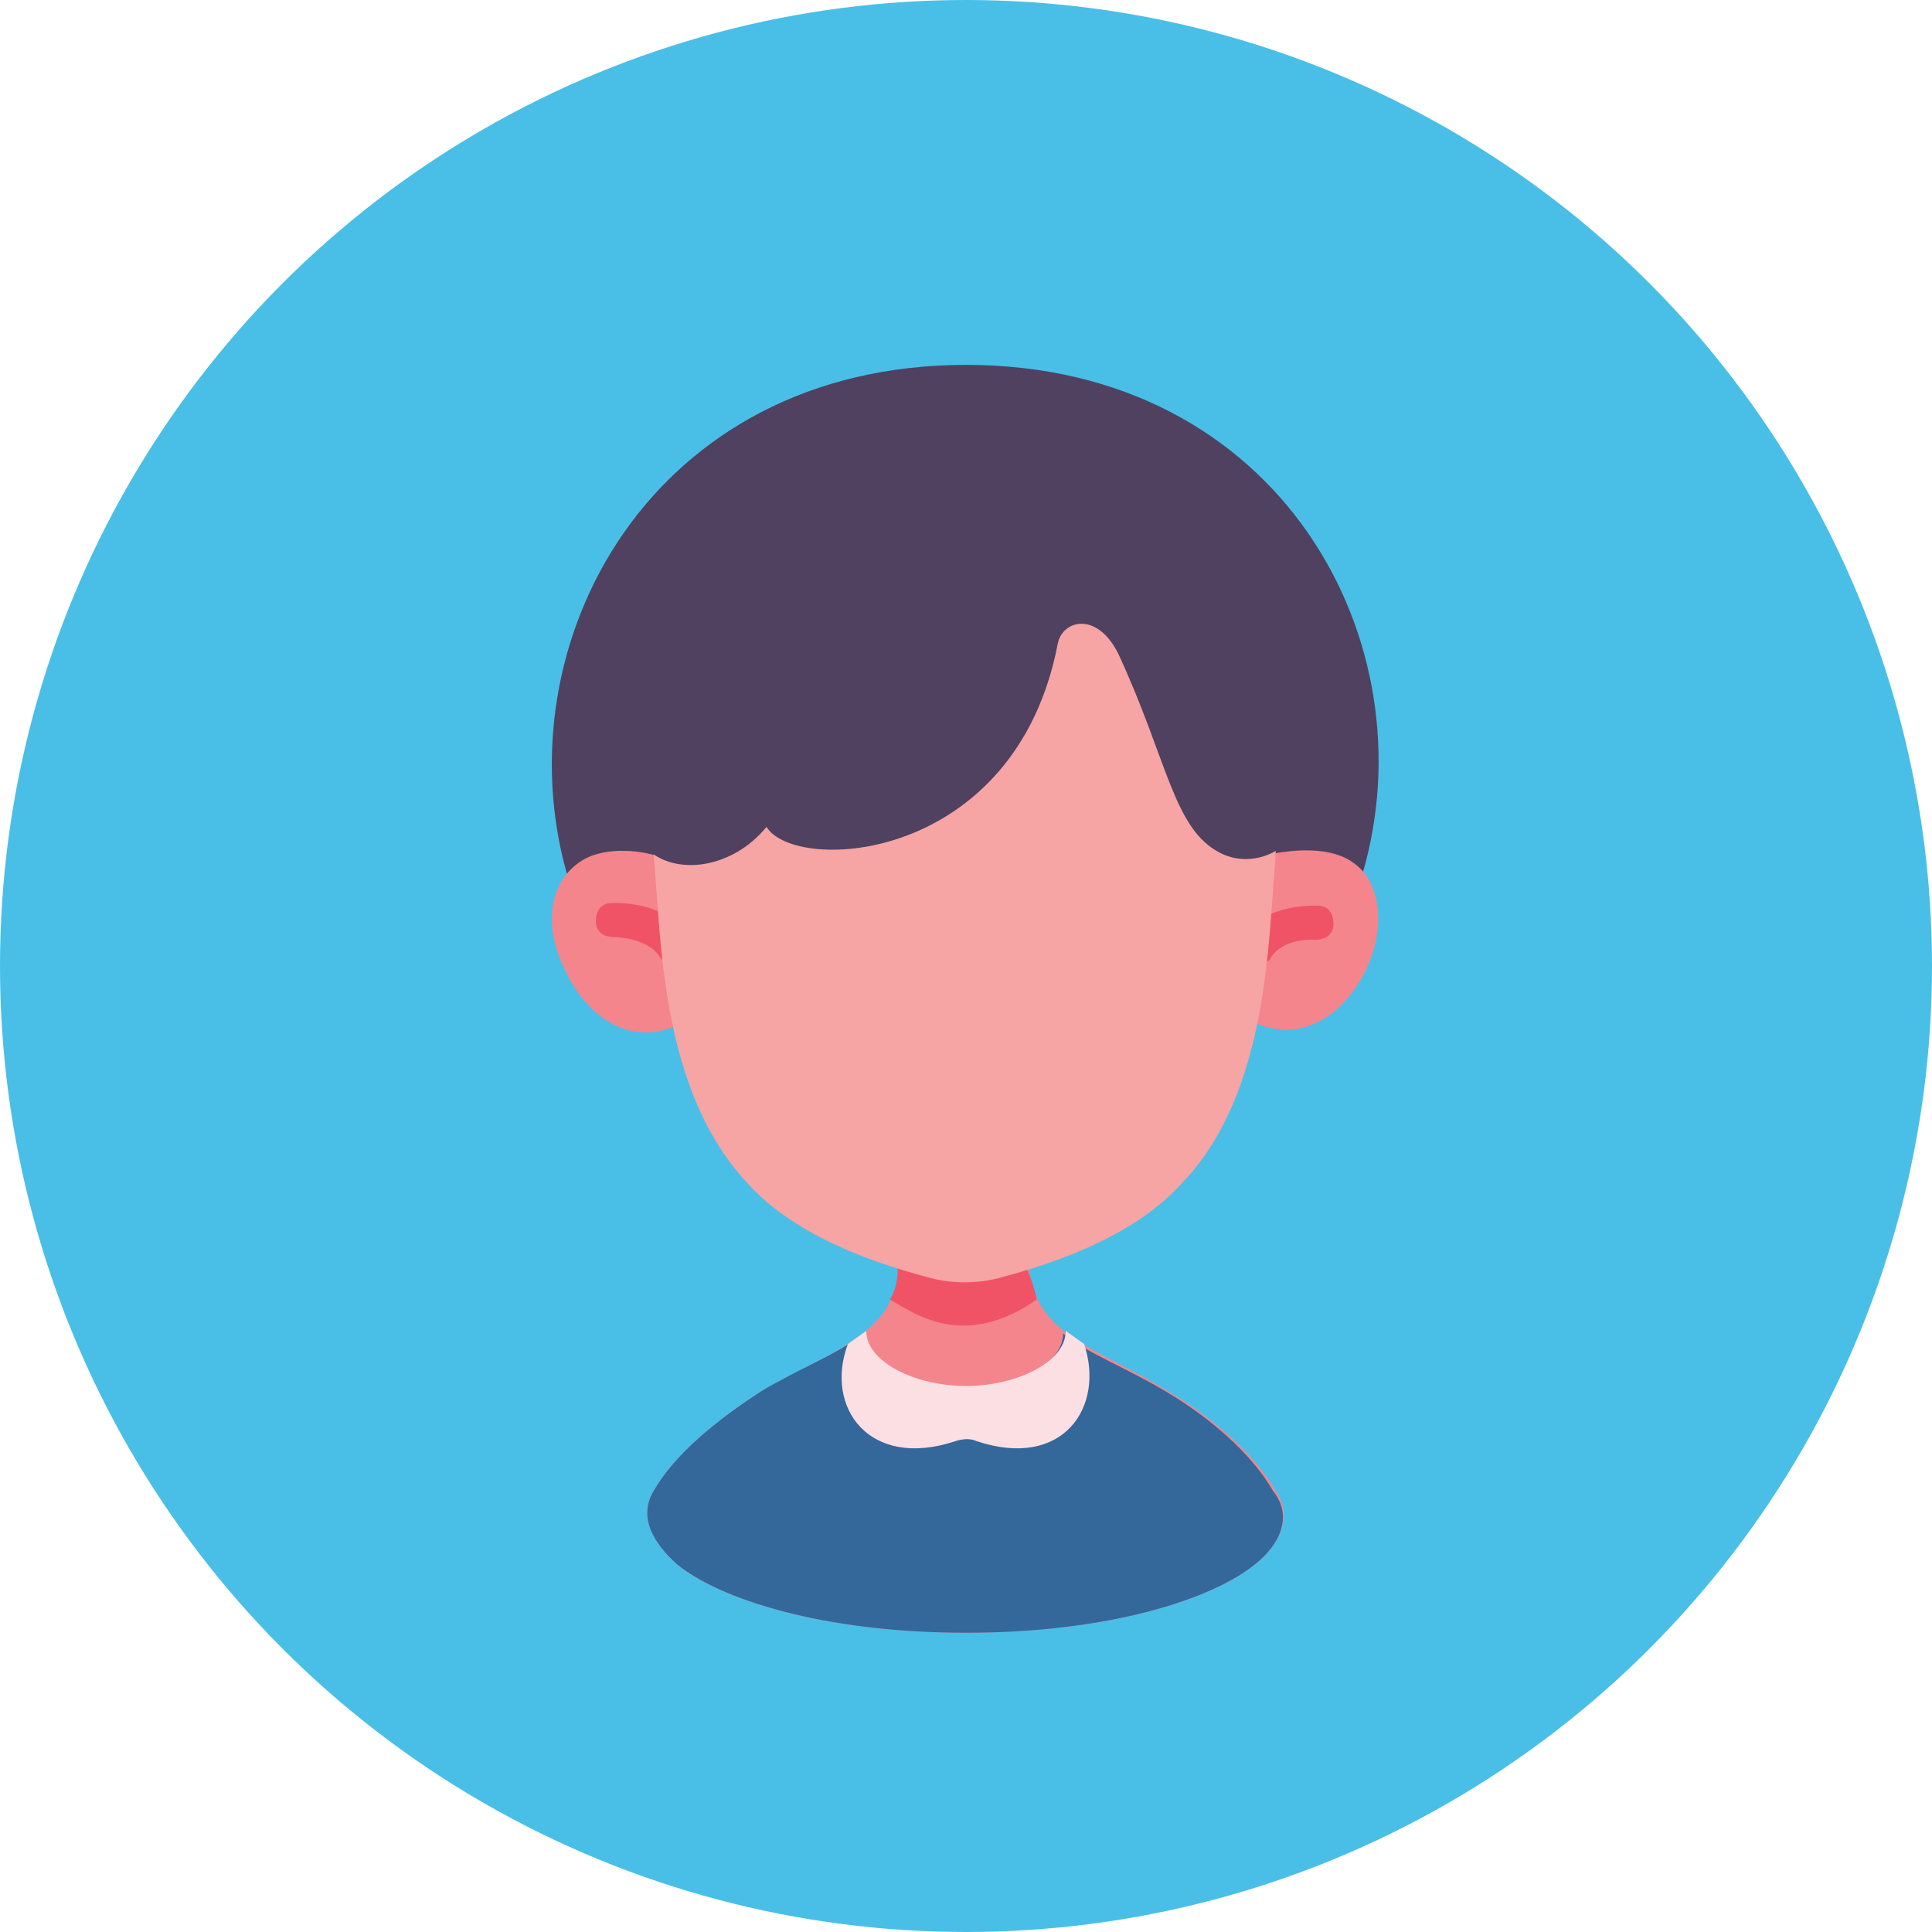
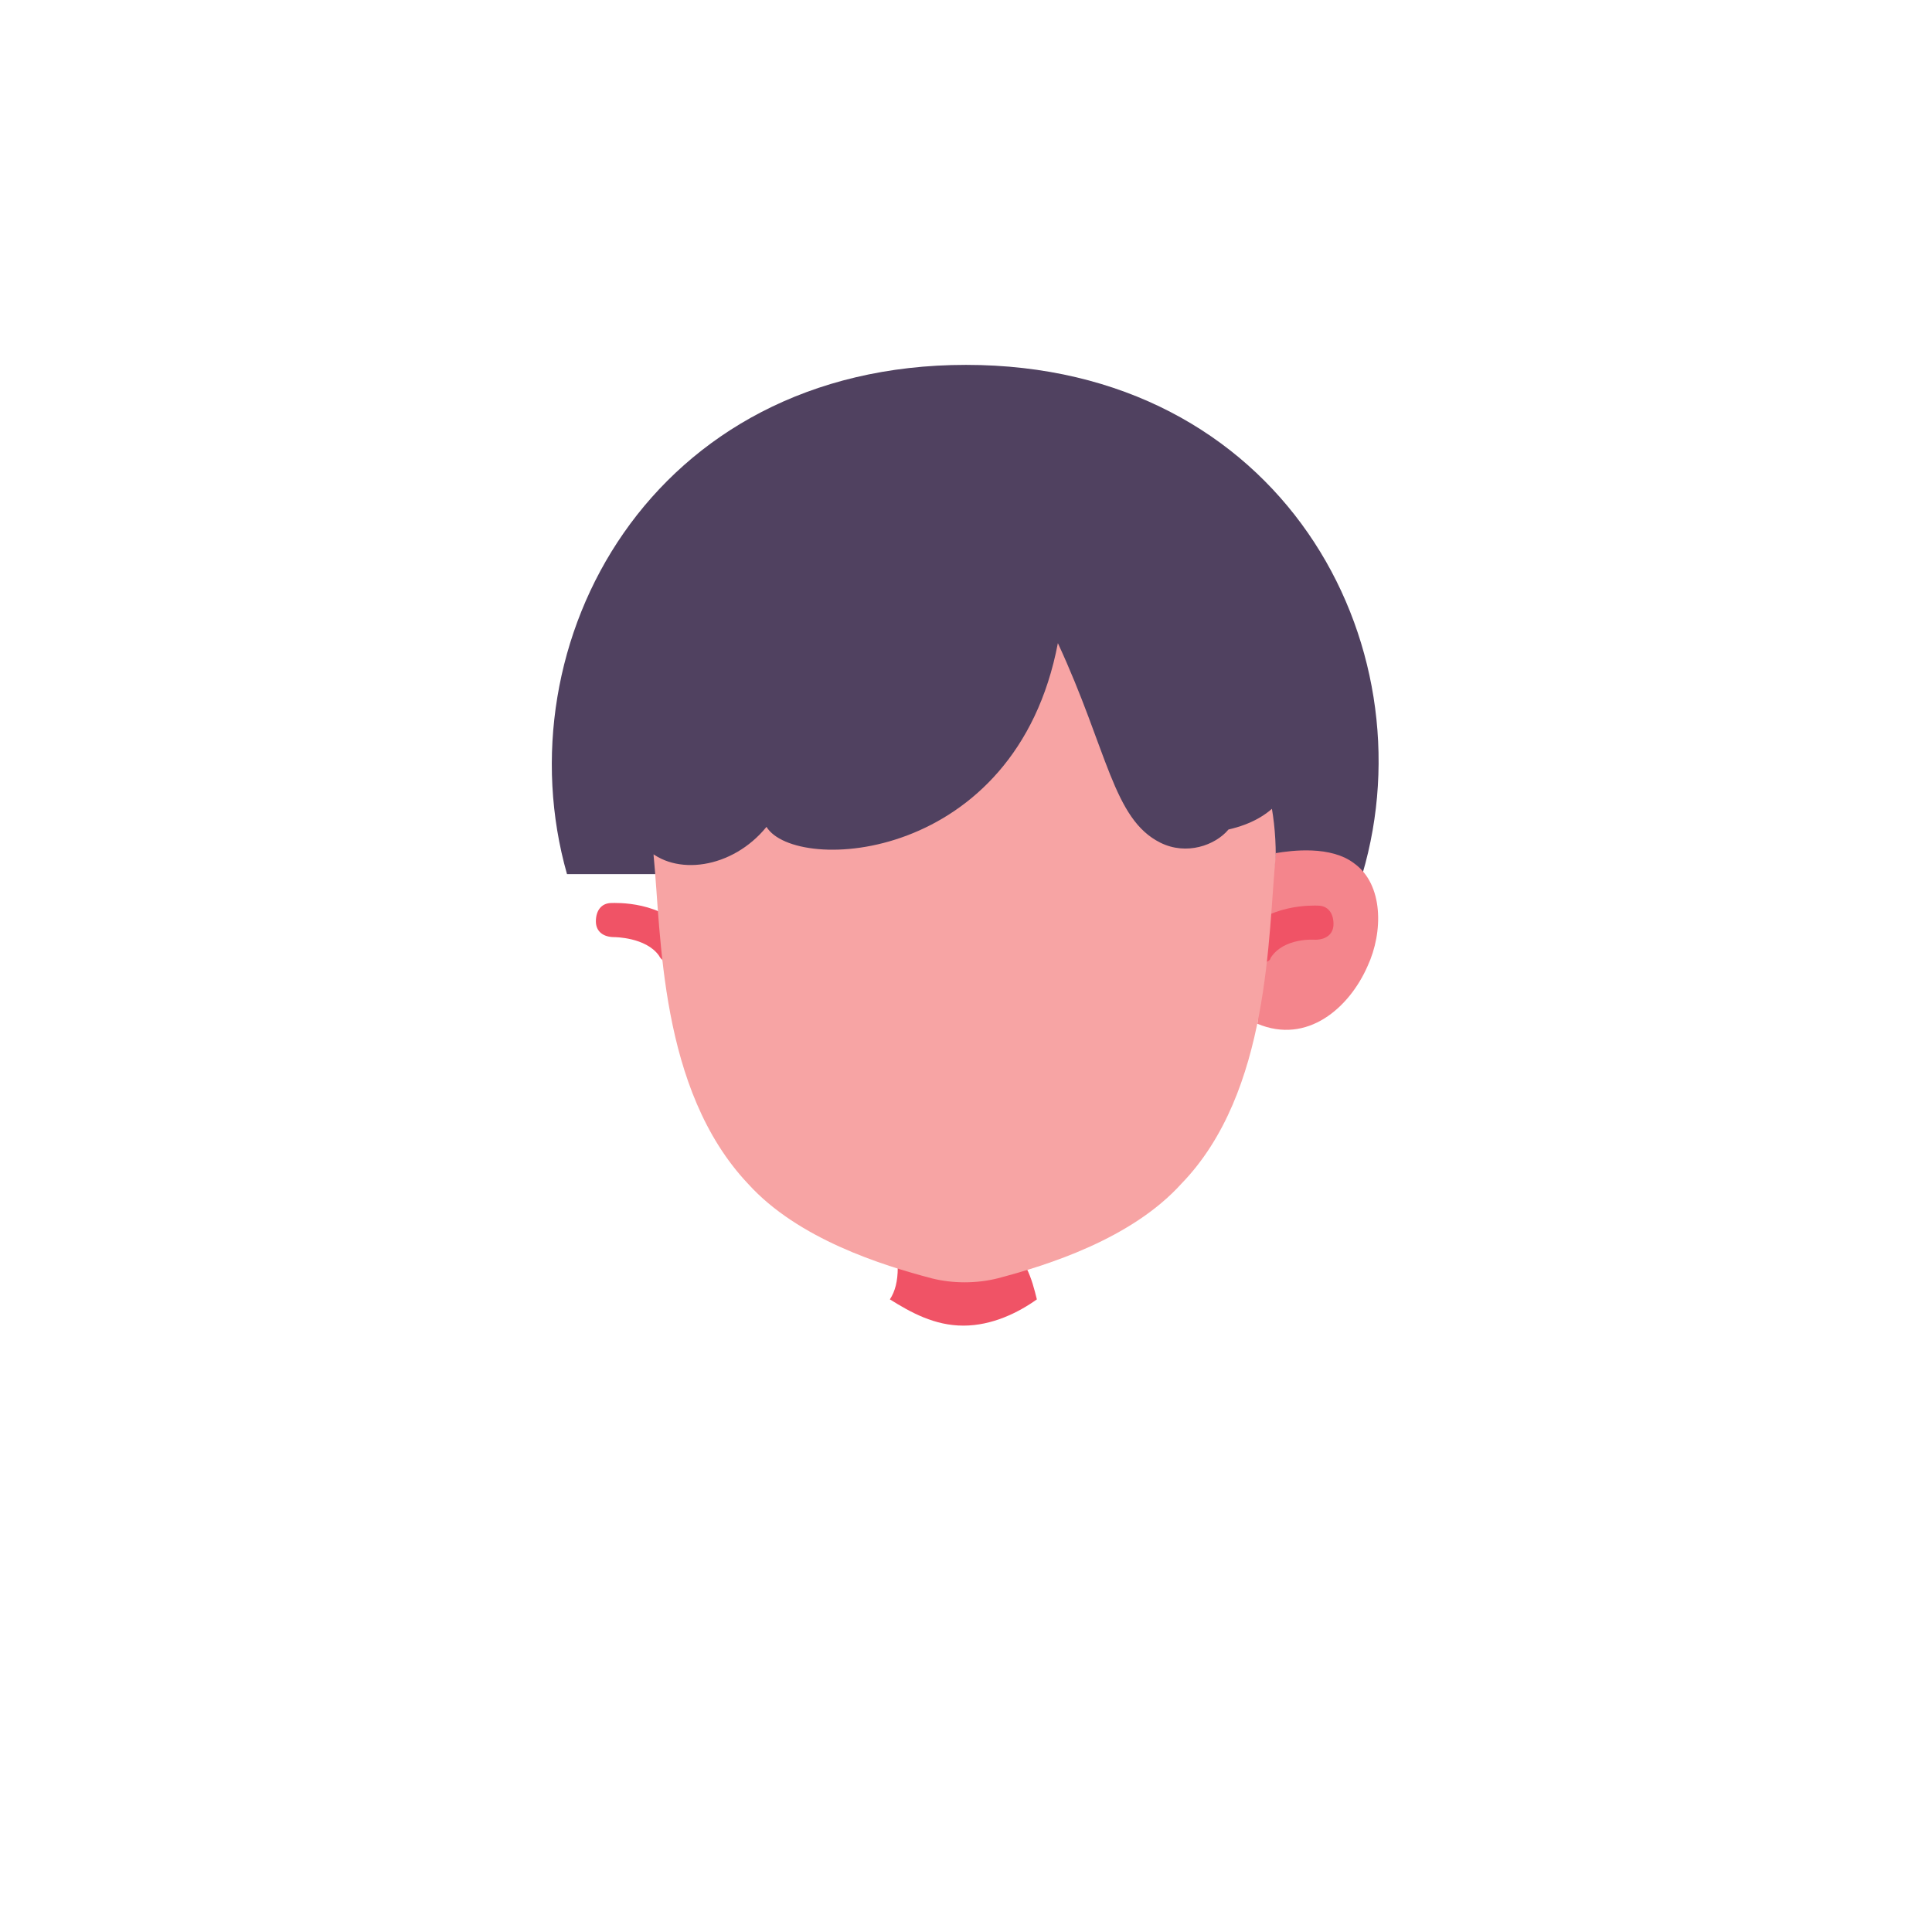
<svg xmlns="http://www.w3.org/2000/svg" version="1.1" id="Layer_1" x="0px" y="0px" viewBox="0 0 73.6 73.6" style="enable-background:new 0 0 73.6 73.6;" xml:space="preserve">
  <style type="text/css">
	.st0{fill:#49BFE7;}
	.st1{fill:#F4858C;}
	.st2{fill:#34679A;}
	.st3{fill:#F05366;}
	.st4{fill:#504160;}
	.st5{fill:#F7A4A4;}
	.st6{fill:#51314D;}
	.st7{fill:#FCDFE3;}
</style>
-   <circle class="st0" cx="36.8" cy="36.8" r="36.8" />
  <g>
-     <path class="st1" d="M47.8,59.6c-1.6,1.3-5.5,2.6-11,2.6s-9.4-1.3-11-2.6c-0.9-0.8-1.5-1.8-0.9-2.8c0.8-1.4,2.4-2.7,4.1-3.8   c2.1-1.2,3.9-1.8,4.8-3.2c0-0.1,0.1-0.2,0.1-0.2c0,0,0.1-0.1,0.1-0.2c0.2-0.3,0.3-0.7,0.3-1.2h4.9c0,0.5,0.1,0.9,0.3,1.2   c0,0.1,0,0.1,0.1,0.2c0,0.1,0.1,0.2,0.1,0.2c0.9,1.4,2.7,1.9,4.8,3.2c1.7,1,3.3,2.4,4.1,3.8C49.3,57.8,48.7,58.9,47.8,59.6z" />
-     <path class="st2" d="M47.8,59.6c-1.6,1.3-5.5,2.6-11,2.6s-9.4-1.3-11-2.6c-0.9-0.8-1.5-1.8-0.9-2.8c0.8-1.4,2.4-2.7,4.1-3.8   c1.5-0.9,2.9-1.4,3.9-2.2c0,1.2,1.9,2.1,3.8,2.1c1.9,0,3.8-0.9,3.8-2.1c1,0.8,2.4,1.3,3.9,2.2c1.7,1,3.3,2.4,4.1,3.8   C49.3,57.8,48.7,58.9,47.8,59.6z" />
    <path class="st3" d="M39.5,49.5c-0.7,0.5-1.7,1-2.8,1s-2-0.5-2.8-1c0.2-0.3,0.3-0.7,0.3-1.2h4.9C39.3,48.7,39.4,49.1,39.5,49.5z" />
    <path class="st4" d="M36.8,13.9c-12,0-17.7,10.6-15.2,19.4l30.3,0C54.5,24.5,48.8,13.9,36.8,13.9z" />
    <path class="st1" d="M51.6,32.9c-0.9-0.7-2.4-0.5-3-0.4l-0.7,6.5c1.9,0.8,3.5-0.6,4.2-2.2C52.7,35.5,52.7,33.7,51.6,32.9z" />
-     <path class="st1" d="M22,32.9c-1.2,0.9-1.2,2.6-0.5,4c0.7,1.6,2.3,3,4.2,2.2l-0.7-6.5C24.4,32.4,22.9,32.2,22,32.9z" />
    <path class="st3" d="M47.9,36.7c-0.1,0-0.3,0-0.4-0.1c-0.3-0.2-0.4-0.6-0.2-0.9c0.9-1.3,2.8-1.2,2.9-1.2c0.4,0,0.6,0.3,0.6,0.7   c0,0.4-0.3,0.6-0.7,0.6c0,0-1.2-0.1-1.7,0.7C48.4,36.6,48.2,36.7,47.9,36.7z" />
    <path class="st3" d="M25.6,36.7c-0.2,0-0.4-0.1-0.5-0.3c-0.5-0.7-1.7-0.7-1.7-0.7c-0.4,0-0.7-0.2-0.7-0.6c0-0.4,0.2-0.7,0.6-0.7   c0.1,0,2-0.1,2.9,1.2c0.2,0.3,0.1,0.7-0.2,0.9C25.9,36.7,25.8,36.7,25.6,36.7z" />
    <path class="st5" d="M24.9,32.6c0.3,3,0.2,8.9,3.6,12.5c1.9,2.1,5.1,3.1,7,3.6c0.8,0.2,1.7,0.2,2.5,0c1.9-0.5,5.1-1.5,7-3.6   c3.4-3.5,3.3-9.5,3.6-12.5C48.6,19,24.9,19.1,24.9,32.6z" />
    <path class="st6" d="M29.1,29.6c1.1-0.5,2.9-0.6,4.3,0.1c0.3,0.1,0.4,0.5,0.3,0.7v0c-0.1,0.3-0.4,0.5-0.7,0.4c-0.7-0.2-2-0.5-3-0.3   c-0.7,0.1-1-0.1-1.1-0.3C28.7,29.9,28.8,29.7,29.1,29.6z" />
-     <path class="st4" d="M48.7,25c-1.2-2.6-3.7-7.3-11.9-7.3s-11.1,5.4-12.2,7.7c-1.5,3.4-0.8,6.1,0,6.9c1.1,1.1,3.3,0.8,4.6-0.8   c1.1,1.8,9.5,1.4,11.1-7c0.2-0.9,1.5-1.2,2.3,0.4c1.9,4.1,2.1,6.7,3.9,7.6c1,0.5,2.1,0.1,2.6-0.5C50.3,30.8,49.7,27.3,48.7,25z" />
-     <path class="st7" d="M41.3,51.2c0.8,2.4-0.8,4.8-4.1,3.7c-0.2-0.1-0.5-0.1-0.8,0c-3.3,1.1-5-1.3-4.1-3.7l0.7-0.5   c0,1.2,1.9,2.1,3.8,2.1c1.9,0,3.8-0.9,3.8-2.1L41.3,51.2z" />
+     <path class="st4" d="M48.7,25c-1.2-2.6-3.7-7.3-11.9-7.3s-11.1,5.4-12.2,7.7c-1.5,3.4-0.8,6.1,0,6.9c1.1,1.1,3.3,0.8,4.6-0.8   c1.1,1.8,9.5,1.4,11.1-7c1.9,4.1,2.1,6.7,3.9,7.6c1,0.5,2.1,0.1,2.6-0.5C50.3,30.8,49.7,27.3,48.7,25z" />
  </g>
</svg>